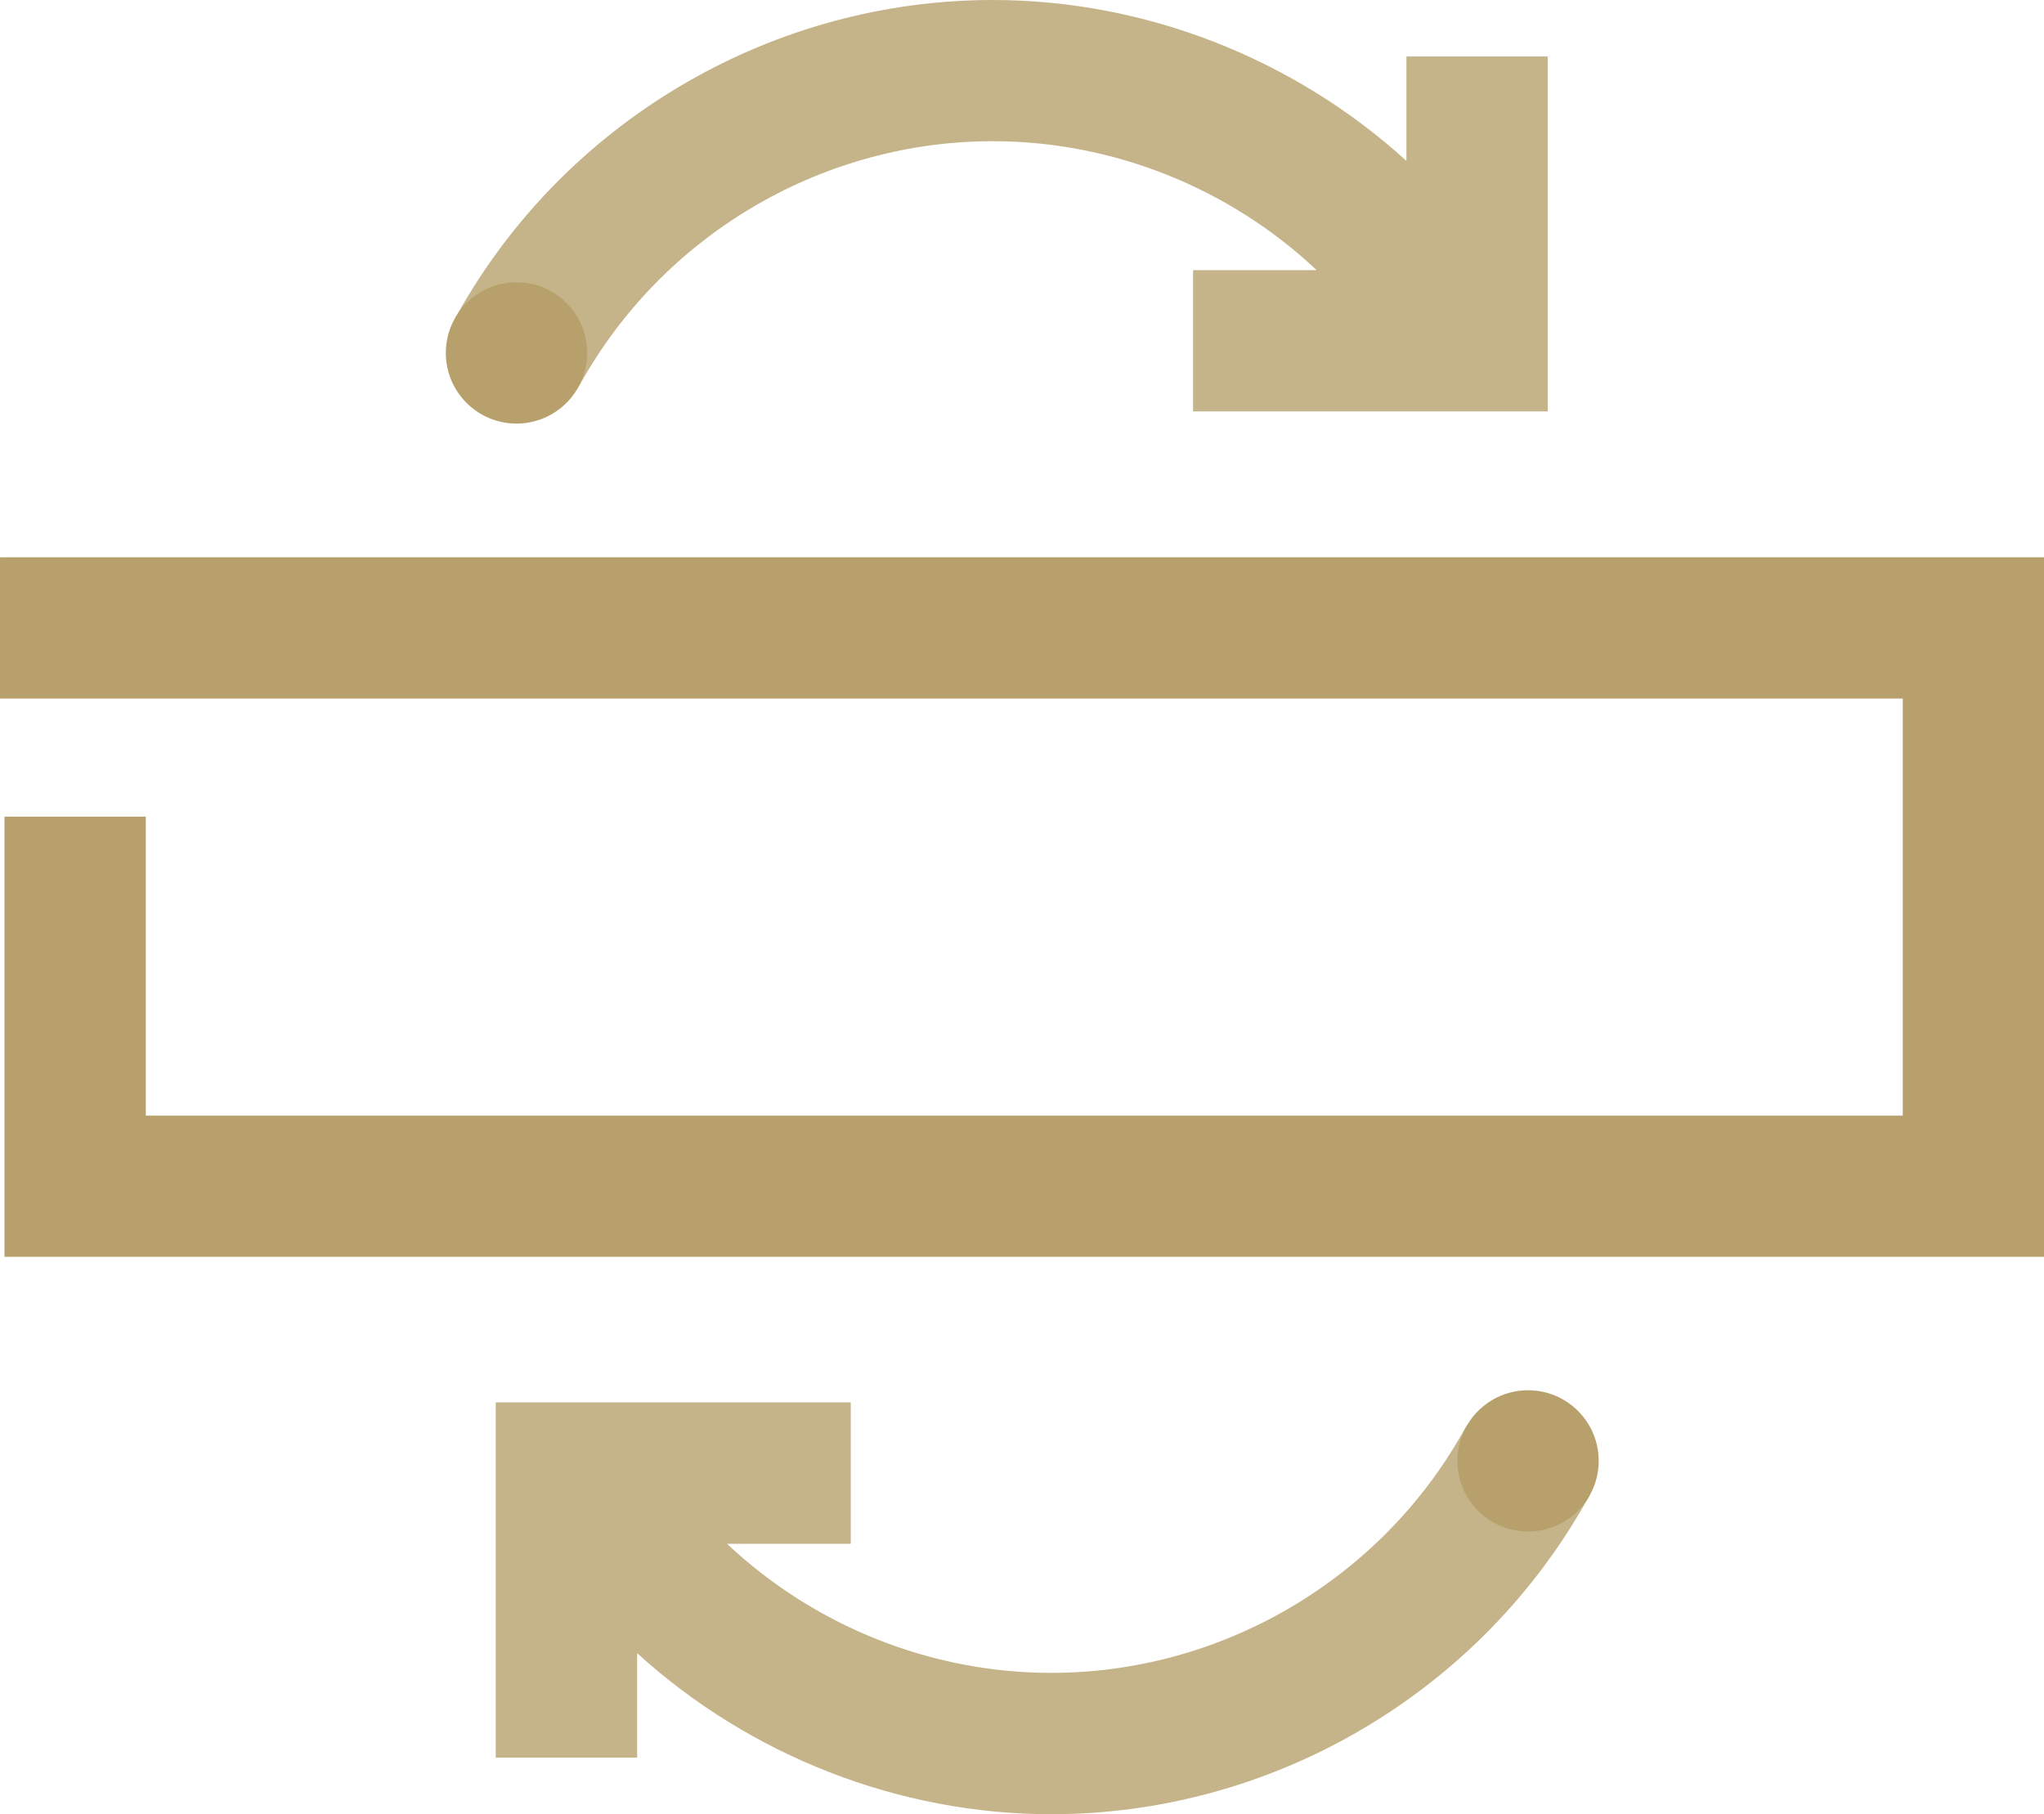
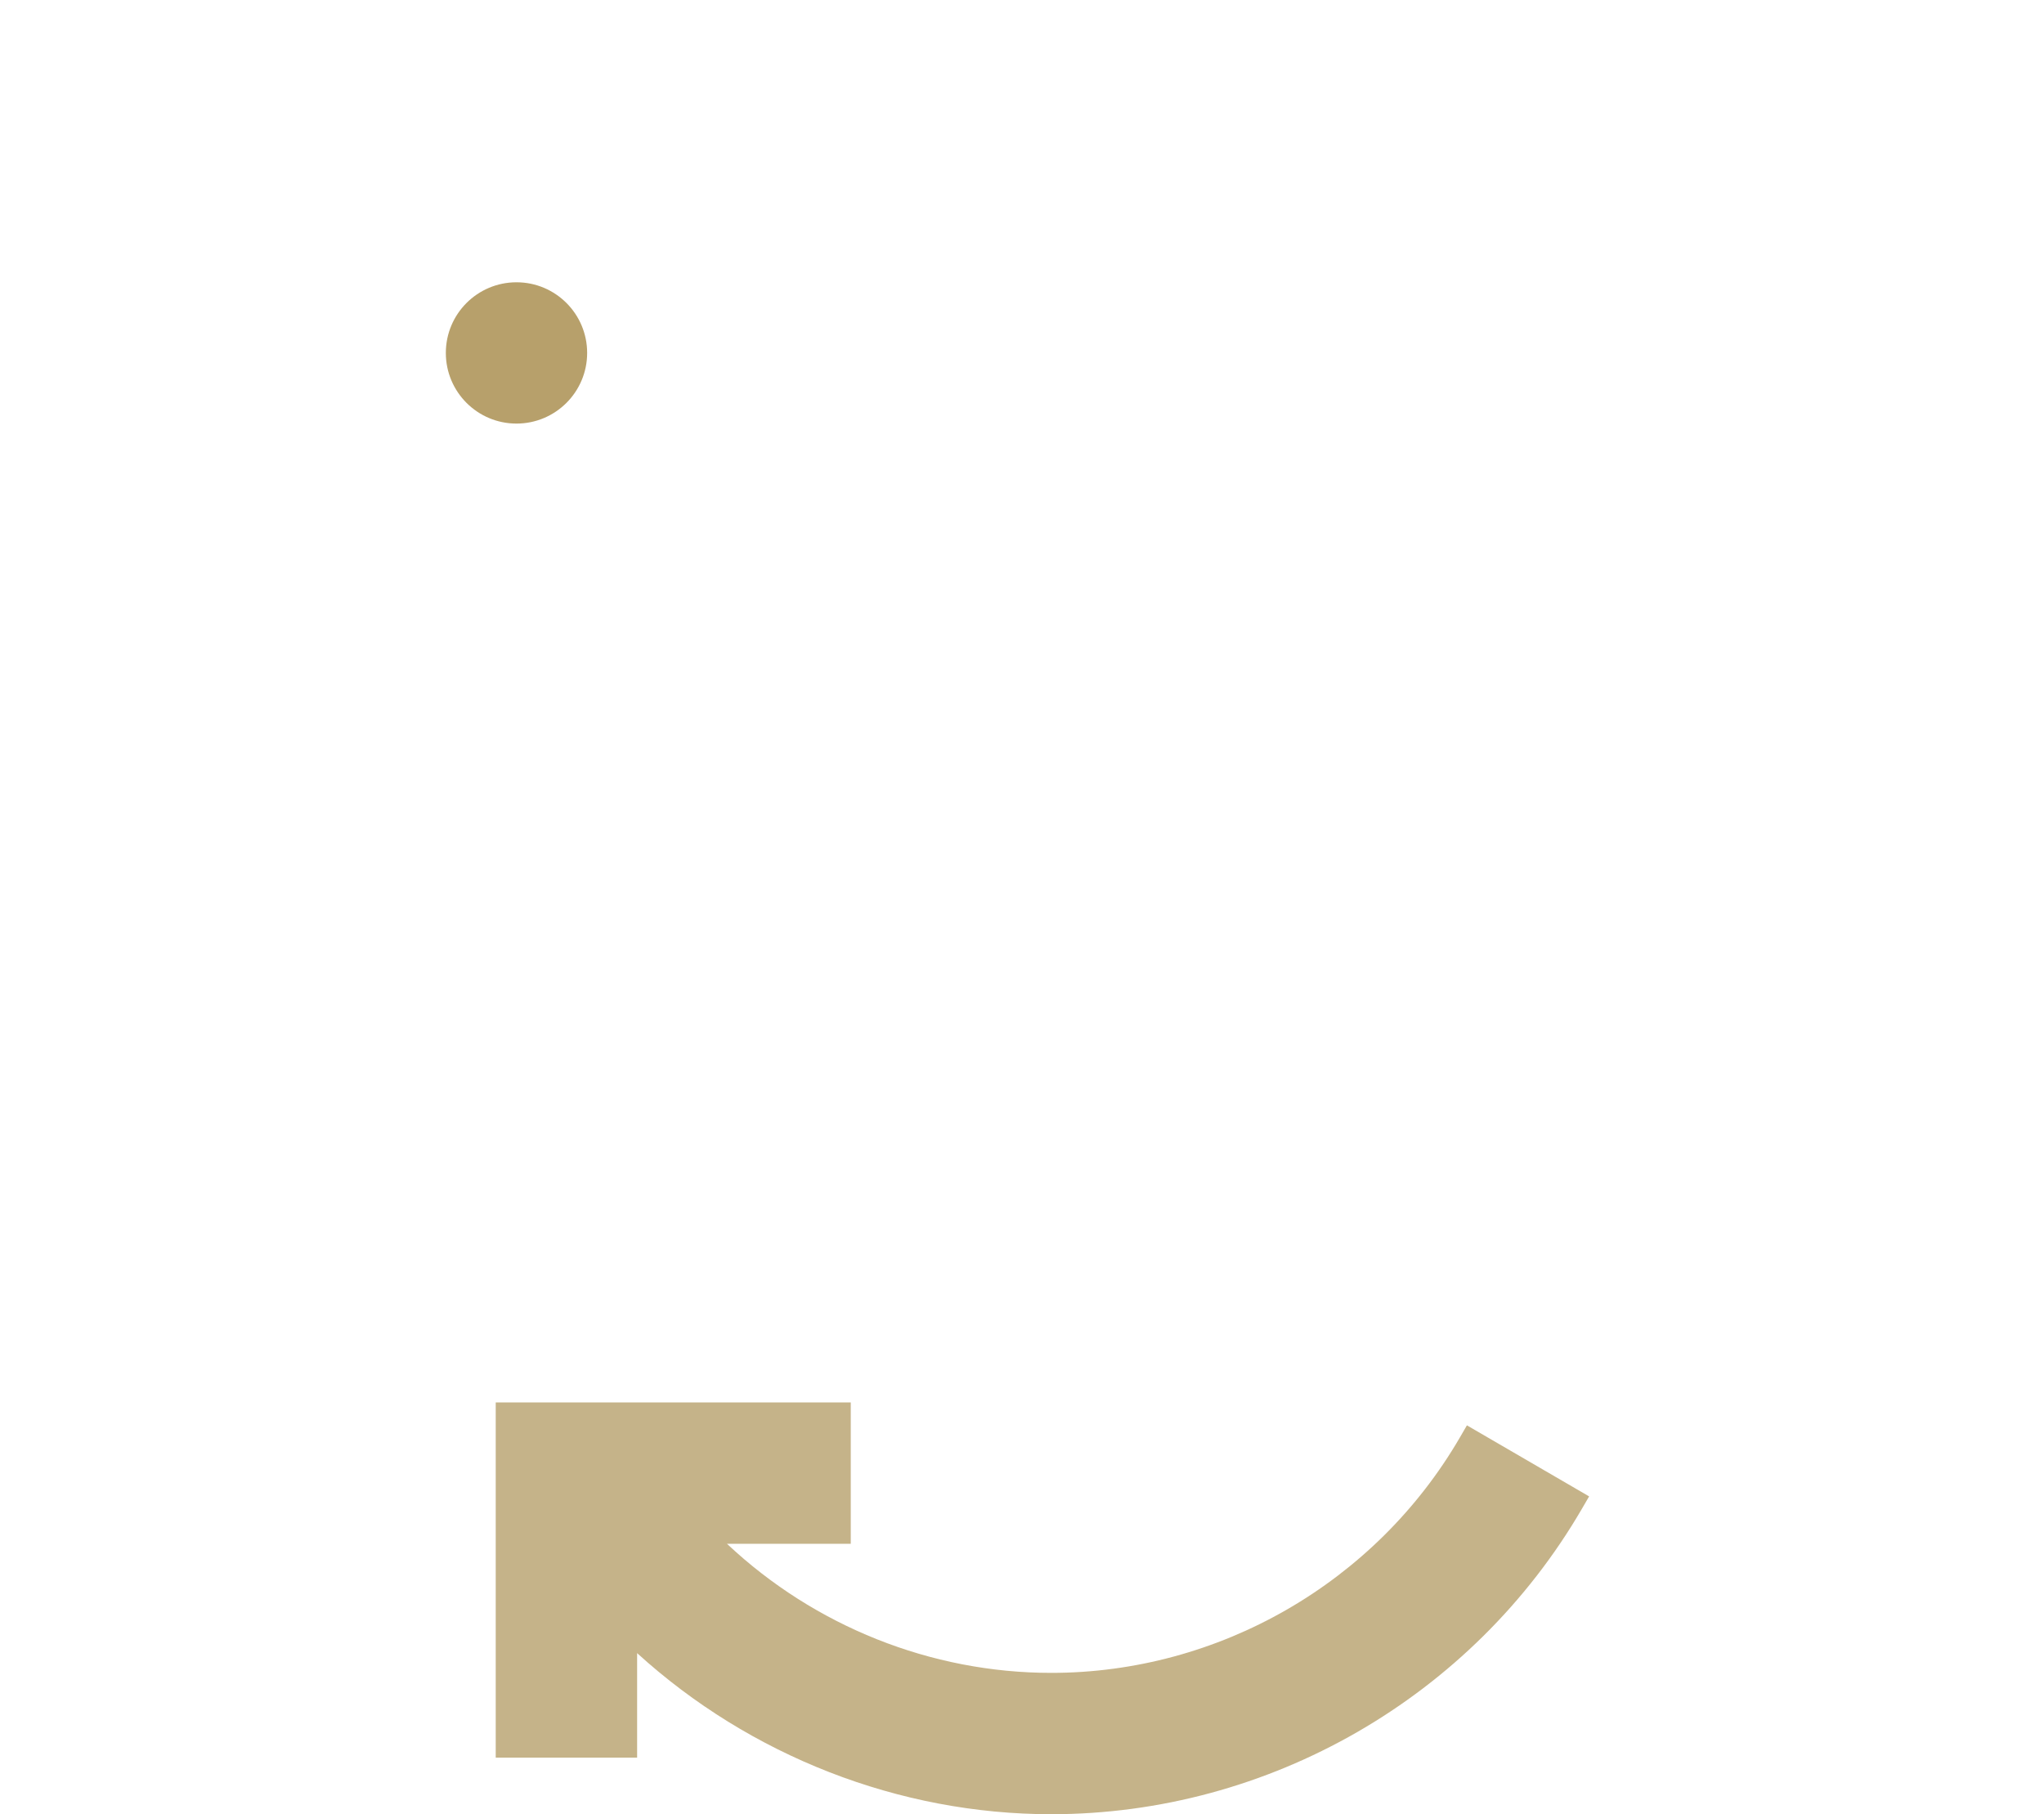
<svg xmlns="http://www.w3.org/2000/svg" version="1.1" id="Capa_1" x="0px" y="0px" width="81.029px" height="71.93px" viewBox="0 0 81.029 71.93" enable-background="new 0 0 81.029 71.93" xml:space="preserve">
-   <polygon fill="#B7A06B" points="0.179,22.093 0.179,22.097 0,22.097 0,27.697 75.426,27.697 75.43,27.695 75.43,44.23 5.779,44.23   5.779,32.38 0.179,32.38 0.179,49.829 81.03,49.829 81.03,22.093 " />
  <g>
    <g opacity="0.8">
      <g>
-         <path fill="#B7A06B" d="M23.178,14.916c3.34-5.748,9.541-9.318,16.18-9.318c4.761,0,9.37,1.849,12.837,5.112h-4.9v5.601h14.061     V2.239h-5.602v4.14C51.286,2.311,45.384,0,39.358,0c-8.625,0-16.68,4.637-21.021,12.102l-0.282,0.484l4.84,2.814L23.178,14.916z" />
-       </g>
+         </g>
    </g>
    <circle fill="#B7A06B" cx="20.475" cy="13.993" r="2.801" />
  </g>
  <g>
    <g opacity="0.8">
      <g>
        <path fill="#B7A06B" d="M58.152,56.512l-0.281,0.484c-3.346,5.756-9.553,9.33-16.198,9.33c-4.769,0-9.382-1.852-12.853-5.117     h4.906v-5.605H19.652v14.084h5.605v-4.145c4.471,4.072,10.381,6.387,16.415,6.387c8.634,0,16.698-4.643,21.042-12.115     l0.283-0.486L58.152,56.512z" />
      </g>
    </g>
-     <circle fill="#B7A06B" cx="60.576" cy="57.921" r="2.8" />
  </g>
</svg>